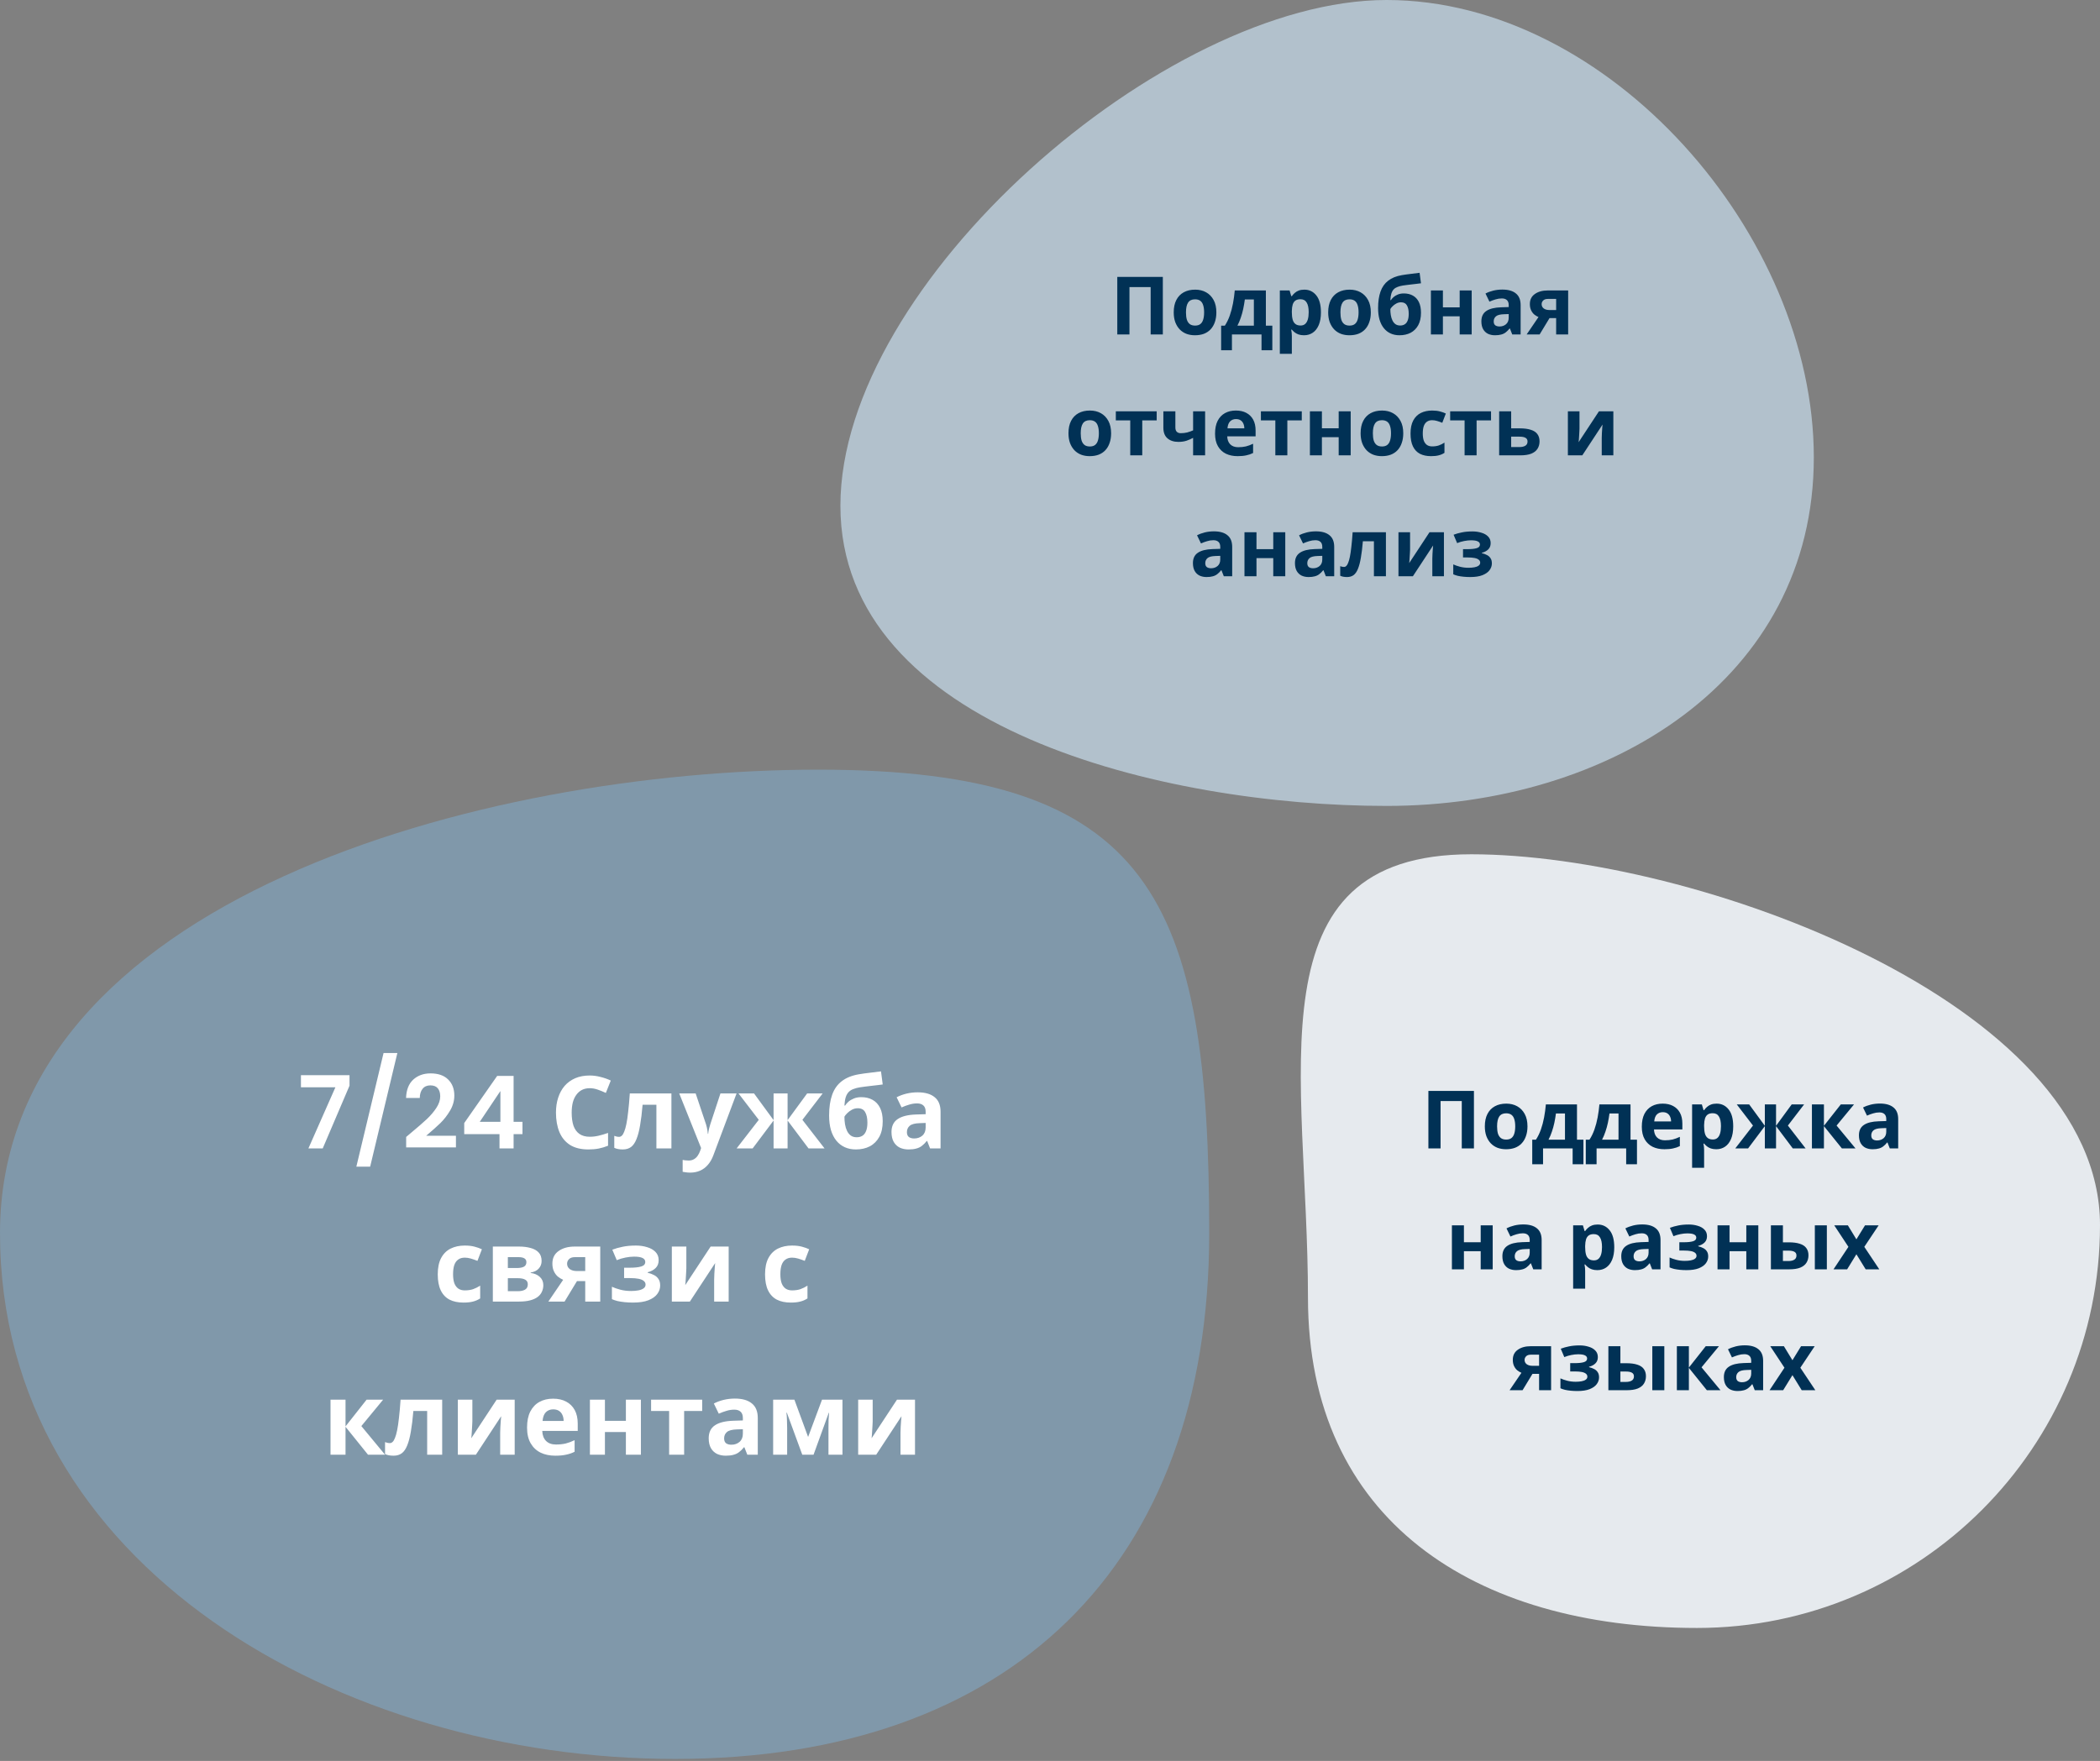
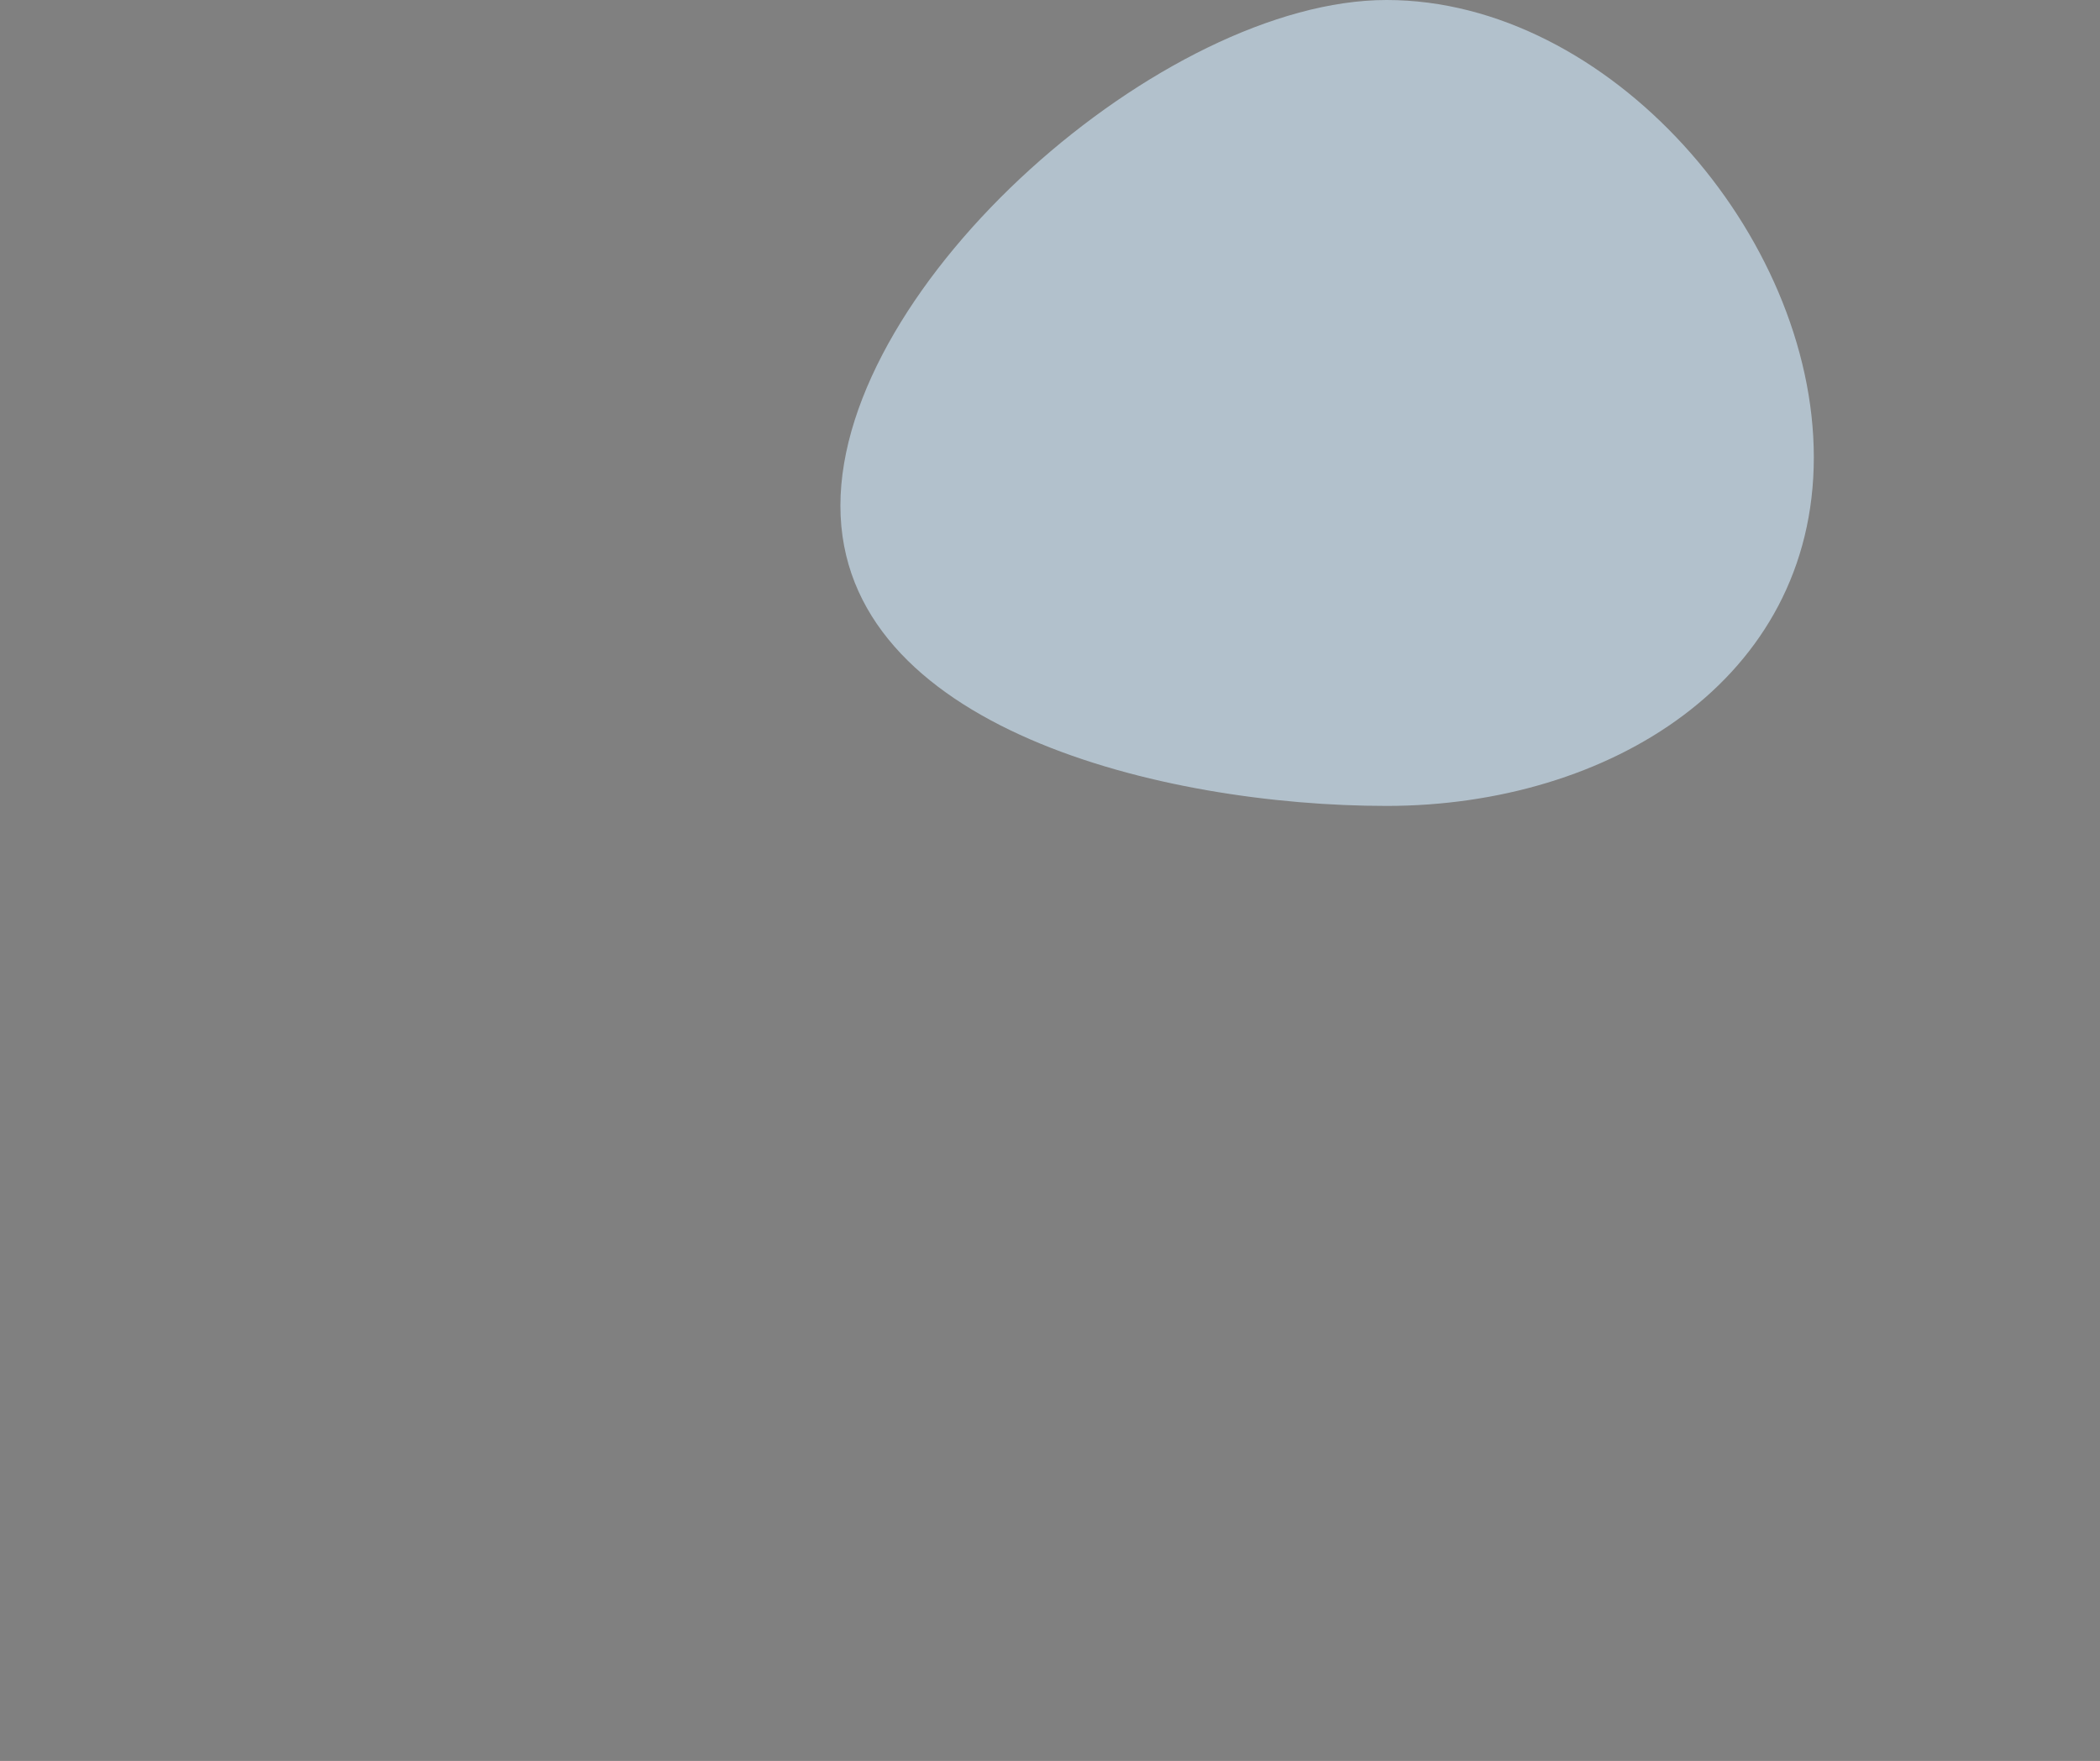
<svg xmlns="http://www.w3.org/2000/svg" width="521" height="437" viewBox="0 0 521 437" fill="none">
  <rect x="0" y="0" width="521" height="437" fill="#808080" stroke="none" />
-   <path d="M300 306C300 388.843 250.343 436.5 167.5 436.5C84.657 436.5 0 388.843 0 306C0 223.157 120.157 191 203 191C285.843 191 300 223.157 300 306Z" fill="#8098AA" />
-   <path d="M86.712 269.425L80.062 285H76.512L83.212 269.825H74.662V266.825H86.712V269.425ZM98.583 261.325L91.833 289.525H88.408L95.158 261.325H98.583ZM102.067 281.05C103.667 279.717 104.942 278.608 105.892 277.725C106.842 276.825 107.633 275.892 108.267 274.925C108.9 273.958 109.217 273.008 109.217 272.075C109.217 271.225 109.017 270.558 108.617 270.075C108.217 269.592 107.6 269.35 106.767 269.35C105.933 269.35 105.292 269.633 104.842 270.2C104.392 270.75 104.158 271.508 104.142 272.475H100.742C100.808 270.475 101.4 268.958 102.517 267.925C103.65 266.892 105.083 266.375 106.817 266.375C108.717 266.375 110.175 266.883 111.192 267.9C112.208 268.9 112.717 270.225 112.717 271.875C112.717 273.175 112.367 274.417 111.667 275.6C110.967 276.783 110.167 277.817 109.267 278.7C108.367 279.567 107.192 280.617 105.742 281.85H113.117V284.75H100.767V282.15L102.067 281.05ZM115.172 281.45V278.7L123.347 267H127.422V278.4H129.622V281.45H127.422V285H123.922V281.45H115.172ZM124.147 270.75L119.022 278.4H124.147V270.75ZM146.307 270.05C145.591 270.05 144.949 270.192 144.382 270.475C143.832 270.758 143.366 271.167 142.982 271.7C142.599 272.217 142.307 272.85 142.107 273.6C141.924 274.35 141.832 275.192 141.832 276.125C141.832 277.392 141.982 278.475 142.282 279.375C142.599 280.258 143.091 280.933 143.757 281.4C144.424 281.867 145.274 282.1 146.307 282.1C147.041 282.1 147.766 282.017 148.482 281.85C149.216 281.683 150.007 281.45 150.857 281.15V284.325C150.074 284.642 149.299 284.875 148.532 285.025C147.766 285.175 146.907 285.25 145.957 285.25C144.124 285.25 142.607 284.875 141.407 284.125C140.224 283.358 139.349 282.292 138.782 280.925C138.216 279.542 137.932 277.933 137.932 276.1C137.932 274.75 138.116 273.517 138.482 272.4C138.849 271.267 139.382 270.292 140.082 269.475C140.799 268.658 141.674 268.025 142.707 267.575C143.757 267.125 144.957 266.9 146.307 266.9C147.191 266.9 148.074 267.017 148.957 267.25C149.857 267.467 150.716 267.767 151.532 268.15L150.307 271.225C149.641 270.908 148.966 270.633 148.282 270.4C147.616 270.167 146.957 270.05 146.307 270.05ZM166.575 285H162.85V274.15H159.425C159.259 276.15 159.05 277.858 158.8 279.275C158.567 280.675 158.267 281.817 157.9 282.7C157.55 283.583 157.1 284.233 156.55 284.65C156 285.05 155.325 285.25 154.525 285.25C154.092 285.25 153.7 285.217 153.35 285.15C153 285.083 152.684 284.983 152.4 284.85V281.875C152.584 281.942 152.775 282 152.975 282.05C153.175 282.1 153.384 282.125 153.6 282.125C153.834 282.125 154.05 282.033 154.25 281.85C154.467 281.667 154.667 281.342 154.85 280.875C155.05 280.408 155.234 279.767 155.4 278.95C155.567 278.133 155.717 277.108 155.85 275.875C156 274.625 156.134 273.117 156.25 271.35H166.575V285ZM168.514 271.35H172.589L175.164 279.025C175.247 279.275 175.314 279.525 175.364 279.775C175.43 280.025 175.48 280.283 175.514 280.55C175.564 280.817 175.597 281.1 175.614 281.4H175.689C175.739 280.967 175.805 280.558 175.889 280.175C175.989 279.775 176.097 279.392 176.214 279.025L178.739 271.35H182.739L176.964 286.75C176.614 287.683 176.155 288.467 175.589 289.1C175.039 289.733 174.397 290.208 173.664 290.525C172.93 290.842 172.13 291 171.264 291C170.847 291 170.48 290.975 170.164 290.925C169.864 290.892 169.597 290.85 169.364 290.8V287.85C169.547 287.883 169.764 287.917 170.014 287.95C170.28 287.983 170.555 288 170.839 288C171.355 288 171.797 287.892 172.164 287.675C172.547 287.458 172.864 287.158 173.114 286.775C173.364 286.408 173.564 286.008 173.714 285.575L173.939 284.9L168.514 271.35ZM204.097 271.35L199.072 277.9L204.572 285H200.597L195.397 278.075V285H191.922V278.075L186.722 285H182.747L188.247 277.9L183.222 271.35H187.072L191.922 277.975V271.35H195.397V277.975L200.247 271.35H204.097ZM205.698 276.825C205.698 274.808 205.948 273.1 206.448 271.7C206.948 270.283 207.74 269.158 208.823 268.325C209.907 267.475 211.323 266.9 213.073 266.6C213.957 266.45 214.848 266.325 215.748 266.225C216.665 266.108 217.607 265.992 218.573 265.875L218.998 269.125C218.582 269.175 218.123 269.233 217.623 269.3C217.123 269.35 216.615 269.408 216.098 269.475C215.598 269.525 215.115 269.583 214.648 269.65C214.182 269.717 213.757 269.775 213.373 269.825C212.757 269.925 212.215 270.067 211.748 270.25C211.282 270.417 210.89 270.658 210.573 270.975C210.257 271.292 210.007 271.725 209.823 272.275C209.657 272.808 209.548 273.5 209.498 274.35H209.673C209.873 274.033 210.148 273.717 210.498 273.4C210.865 273.083 211.315 272.817 211.848 272.6C212.382 272.383 212.99 272.275 213.673 272.275C214.757 272.275 215.698 272.5 216.498 272.95C217.298 273.4 217.915 274.067 218.348 274.95C218.782 275.833 218.998 276.933 218.998 278.25C218.998 279.8 218.715 281.092 218.148 282.125C217.582 283.158 216.798 283.942 215.798 284.475C214.798 284.992 213.64 285.25 212.323 285.25C211.323 285.25 210.415 285.067 209.598 284.7C208.782 284.333 208.082 283.792 207.498 283.075C206.915 282.358 206.465 281.475 206.148 280.425C205.848 279.375 205.698 278.175 205.698 276.825ZM212.548 282.225C213.082 282.225 213.54 282.108 213.923 281.875C214.323 281.642 214.632 281.258 214.848 280.725C215.082 280.192 215.198 279.475 215.198 278.575C215.198 277.492 215.015 276.633 214.648 276C214.298 275.35 213.682 275.025 212.798 275.025C212.265 275.025 211.765 275.158 211.298 275.425C210.848 275.675 210.465 275.967 210.148 276.3C209.832 276.617 209.615 276.892 209.498 277.125C209.498 277.775 209.548 278.408 209.648 279.025C209.748 279.625 209.915 280.167 210.148 280.65C210.382 281.133 210.69 281.517 211.073 281.8C211.473 282.083 211.965 282.225 212.548 282.225ZM227.675 271.075C229.508 271.075 230.908 271.475 231.875 272.275C232.858 273.058 233.35 274.267 233.35 275.9V285H230.75L230.025 283.15H229.925C229.542 283.633 229.142 284.033 228.725 284.35C228.325 284.667 227.858 284.892 227.325 285.025C226.808 285.175 226.167 285.25 225.4 285.25C224.6 285.25 223.875 285.1 223.225 284.8C222.592 284.483 222.092 284.008 221.725 283.375C221.358 282.725 221.175 281.908 221.175 280.925C221.175 279.475 221.683 278.408 222.7 277.725C223.717 277.025 225.242 276.642 227.275 276.575L229.65 276.5V275.9C229.65 275.183 229.458 274.658 229.075 274.325C228.708 273.992 228.192 273.825 227.525 273.825C226.858 273.825 226.208 273.925 225.575 274.125C224.942 274.308 224.308 274.542 223.675 274.825L222.45 272.3C223.183 271.917 223.992 271.617 224.875 271.4C225.775 271.183 226.708 271.075 227.675 271.075ZM228.2 278.725C227 278.758 226.167 278.975 225.7 279.375C225.233 279.775 225 280.3 225 280.95C225 281.517 225.167 281.925 225.5 282.175C225.833 282.408 226.267 282.525 226.8 282.525C227.6 282.525 228.275 282.292 228.825 281.825C229.375 281.342 229.65 280.667 229.65 279.8V278.675L228.2 278.725ZM114.979 323.25C113.629 323.25 112.479 323.008 111.529 322.525C110.579 322.025 109.854 321.258 109.354 320.225C108.854 319.192 108.604 317.867 108.604 316.25C108.604 314.583 108.887 313.225 109.454 312.175C110.02 311.125 110.804 310.35 111.804 309.85C112.82 309.35 113.987 309.1 115.304 309.1C116.237 309.1 117.045 309.192 117.729 309.375C118.429 309.558 119.037 309.775 119.554 310.025L118.454 312.9C117.87 312.667 117.32 312.475 116.804 312.325C116.304 312.175 115.804 312.1 115.304 312.1C114.654 312.1 114.112 312.258 113.679 312.575C113.245 312.875 112.92 313.333 112.704 313.95C112.504 314.55 112.404 315.308 112.404 316.225C112.404 317.125 112.512 317.875 112.729 318.475C112.962 319.058 113.295 319.5 113.729 319.8C114.162 320.083 114.687 320.225 115.304 320.225C116.087 320.225 116.779 320.125 117.379 319.925C117.979 319.708 118.562 319.417 119.129 319.05V322.225C118.562 322.592 117.962 322.85 117.329 323C116.712 323.167 115.929 323.25 114.979 323.25ZM134.37 312.925C134.37 313.658 134.137 314.283 133.67 314.8C133.22 315.317 132.545 315.65 131.645 315.8V315.9C132.595 316.017 133.354 316.342 133.92 316.875C134.504 317.408 134.795 318.092 134.795 318.925C134.795 319.508 134.679 320.05 134.445 320.55C134.229 321.05 133.879 321.483 133.395 321.85C132.912 322.217 132.287 322.5 131.52 322.7C130.77 322.9 129.854 323 128.77 323H122.27V309.35H128.77C129.837 309.35 130.787 309.467 131.62 309.7C132.47 309.917 133.137 310.283 133.62 310.8C134.12 311.317 134.37 312.025 134.37 312.925ZM130.945 318.725C130.945 318.192 130.737 317.808 130.32 317.575C129.904 317.325 129.279 317.2 128.445 317.2H125.995V320.425H128.52C129.22 320.425 129.795 320.3 130.245 320.05C130.712 319.783 130.945 319.342 130.945 318.725ZM130.595 313.225C130.595 312.792 130.429 312.475 130.095 312.275C129.762 312.075 129.27 311.975 128.62 311.975H125.995V314.675H128.195C128.979 314.675 129.57 314.567 129.97 314.35C130.387 314.117 130.595 313.742 130.595 313.225ZM140.068 323H136.043L139.718 317.6C139.251 317.4 138.81 317.133 138.393 316.8C137.993 316.45 137.668 316.008 137.418 315.475C137.168 314.942 137.043 314.308 137.043 313.575C137.043 312.208 137.56 311.167 138.593 310.45C139.626 309.717 140.951 309.35 142.568 309.35H148.918V323H145.193V317.925H143.143L140.068 323ZM140.693 313.6C140.693 314.167 140.918 314.617 141.368 314.95C141.818 315.267 142.401 315.425 143.118 315.425H145.193V311.975H142.643C141.976 311.975 141.485 312.142 141.168 312.475C140.851 312.792 140.693 313.167 140.693 313.6ZM157.787 309.1C158.771 309.1 159.687 309.233 160.537 309.5C161.404 309.75 162.096 310.142 162.612 310.675C163.146 311.208 163.412 311.892 163.412 312.725C163.412 313.542 163.162 314.192 162.662 314.675C162.179 315.158 161.521 315.508 160.687 315.725V315.85C161.271 315.983 161.796 316.175 162.262 316.425C162.729 316.658 163.096 316.983 163.362 317.4C163.646 317.8 163.787 318.342 163.787 319.025C163.787 319.775 163.546 320.475 163.062 321.125C162.596 321.758 161.862 322.275 160.862 322.675C159.879 323.058 158.612 323.25 157.062 323.25C156.329 323.25 155.637 323.217 154.987 323.15C154.337 323.083 153.746 322.992 153.212 322.875C152.679 322.742 152.212 322.583 151.812 322.4V319.325C152.379 319.592 153.071 319.833 153.887 320.05C154.721 320.267 155.604 320.375 156.537 320.375C157.221 320.375 157.829 320.325 158.362 320.225C158.912 320.125 159.346 319.958 159.662 319.725C159.996 319.492 160.162 319.183 160.162 318.8C160.162 318.433 160.021 318.133 159.737 317.9C159.454 317.65 159.029 317.467 158.462 317.35C157.896 317.233 157.171 317.175 156.287 317.175H154.837V314.6H156.212C157.446 314.6 158.396 314.5 159.062 314.3C159.746 314.1 160.087 313.725 160.087 313.175C160.087 312.742 159.871 312.417 159.437 312.2C159.004 311.967 158.296 311.85 157.312 311.85C156.662 311.85 155.954 311.925 155.187 312.075C154.421 312.225 153.696 312.442 153.012 312.725L151.912 310.125C152.696 309.825 153.554 309.583 154.487 309.4C155.421 309.2 156.521 309.1 157.787 309.1ZM170.279 314.75C170.279 315.033 170.263 315.383 170.229 315.8C170.213 316.217 170.188 316.642 170.154 317.075C170.138 317.508 170.113 317.892 170.079 318.225C170.046 318.558 170.021 318.792 170.004 318.925L176.304 309.35H180.779V323H177.179V317.55C177.179 317.1 177.196 316.608 177.229 316.075C177.263 315.525 177.296 315.017 177.329 314.55C177.379 314.067 177.413 313.7 177.429 313.45L171.154 323H166.679V309.35H170.279V314.75ZM196.18 323.25C194.83 323.25 193.68 323.008 192.73 322.525C191.78 322.025 191.055 321.258 190.555 320.225C190.055 319.192 189.805 317.867 189.805 316.25C189.805 314.583 190.088 313.225 190.655 312.175C191.221 311.125 192.005 310.35 193.005 309.85C194.021 309.35 195.188 309.1 196.505 309.1C197.438 309.1 198.246 309.192 198.93 309.375C199.63 309.558 200.238 309.775 200.755 310.025L199.655 312.9C199.071 312.667 198.521 312.475 198.005 312.325C197.505 312.175 197.005 312.1 196.505 312.1C195.855 312.1 195.313 312.258 194.88 312.575C194.446 312.875 194.121 313.333 193.905 313.95C193.705 314.55 193.605 315.308 193.605 316.225C193.605 317.125 193.713 317.875 193.93 318.475C194.163 319.058 194.496 319.5 194.93 319.8C195.363 320.083 195.888 320.225 196.505 320.225C197.288 320.225 197.98 320.125 198.58 319.925C199.18 319.708 199.763 319.417 200.33 319.05V322.225C199.763 322.592 199.163 322.85 198.53 323C197.913 323.167 197.13 323.25 196.18 323.25ZM90.949 347.35H95.049L89.649 353.9L95.524 361H91.299L85.724 354.075V361H81.999V347.35H85.724V353.975L90.949 347.35ZM109.703 361H105.978V350.15H102.553C102.386 352.15 102.178 353.858 101.928 355.275C101.694 356.675 101.394 357.817 101.028 358.7C100.678 359.583 100.228 360.233 99.678 360.65C99.128 361.05 98.453 361.25 97.653 361.25C97.219 361.25 96.828 361.217 96.478 361.15C96.128 361.083 95.811 360.983 95.528 360.85V357.875C95.711 357.942 95.903 358 96.103 358.05C96.303 358.1 96.511 358.125 96.728 358.125C96.961 358.125 97.178 358.033 97.378 357.85C97.594 357.667 97.794 357.342 97.978 356.875C98.178 356.408 98.361 355.767 98.528 354.95C98.695 354.133 98.844 353.108 98.978 351.875C99.128 350.625 99.261 349.117 99.378 347.35H109.703V361ZM117.191 352.75C117.191 353.033 117.174 353.383 117.141 353.8C117.124 354.217 117.099 354.642 117.066 355.075C117.049 355.508 117.024 355.892 116.991 356.225C116.958 356.558 116.933 356.792 116.916 356.925L123.216 347.35H127.691V361H124.091V355.55C124.091 355.1 124.108 354.608 124.141 354.075C124.174 353.525 124.208 353.017 124.241 352.55C124.291 352.067 124.324 351.7 124.341 351.45L118.066 361H113.591V347.35H117.191V352.75ZM137.209 347.1C138.476 347.1 139.559 347.342 140.459 347.825C141.376 348.308 142.084 349.008 142.584 349.925C143.084 350.842 143.334 351.967 143.334 353.3V355.1H134.534C134.568 356.15 134.876 356.975 135.459 357.575C136.059 358.175 136.884 358.475 137.934 358.475C138.818 358.475 139.618 358.392 140.334 358.225C141.051 358.042 141.793 357.767 142.559 357.4V360.275C141.893 360.608 141.184 360.85 140.434 361C139.701 361.167 138.809 361.25 137.759 361.25C136.393 361.25 135.184 361 134.134 360.5C133.084 359.983 132.259 359.208 131.659 358.175C131.059 357.142 130.759 355.842 130.759 354.275C130.759 352.675 131.026 351.35 131.559 350.3C132.109 349.233 132.868 348.433 133.834 347.9C134.801 347.367 135.926 347.1 137.209 347.1ZM137.234 349.75C136.518 349.75 135.918 349.983 135.434 350.45C134.968 350.917 134.693 351.642 134.609 352.625H139.834C139.834 352.075 139.734 351.583 139.534 351.15C139.351 350.717 139.068 350.375 138.684 350.125C138.301 349.875 137.818 349.75 137.234 349.75ZM150.08 347.35V352.6H155.28V347.35H159.005V361H155.28V355.375H150.08V361H146.355V347.35H150.08ZM174.208 350.15H169.733V361H166.008V350.15H161.533V347.35H174.208V350.15ZM182.326 347.075C184.159 347.075 185.559 347.475 186.526 348.275C187.509 349.058 188.001 350.267 188.001 351.9V361H185.401L184.676 359.15H184.576C184.193 359.633 183.793 360.033 183.376 360.35C182.976 360.667 182.509 360.892 181.976 361.025C181.459 361.175 180.818 361.25 180.051 361.25C179.251 361.25 178.526 361.1 177.876 360.8C177.243 360.483 176.743 360.008 176.376 359.375C176.009 358.725 175.826 357.908 175.826 356.925C175.826 355.475 176.334 354.408 177.351 353.725C178.368 353.025 179.893 352.642 181.926 352.575L184.301 352.5V351.9C184.301 351.183 184.109 350.658 183.726 350.325C183.359 349.992 182.843 349.825 182.176 349.825C181.509 349.825 180.859 349.925 180.226 350.125C179.593 350.308 178.959 350.542 178.326 350.825L177.101 348.3C177.834 347.917 178.643 347.617 179.526 347.4C180.426 347.183 181.359 347.075 182.326 347.075ZM182.851 354.725C181.651 354.758 180.818 354.975 180.351 355.375C179.884 355.775 179.651 356.3 179.651 356.95C179.651 357.517 179.818 357.925 180.151 358.175C180.484 358.408 180.918 358.525 181.451 358.525C182.251 358.525 182.926 358.292 183.476 357.825C184.026 357.342 184.301 356.667 184.301 355.8V354.675L182.851 354.725ZM209.014 347.35V361H205.539V354.3C205.539 353.633 205.547 352.983 205.564 352.35C205.597 351.717 205.639 351.133 205.689 350.6H205.614L201.839 361H199.039L195.214 350.575H195.114C195.18 351.125 195.222 351.717 195.239 352.35C195.272 352.967 195.289 353.65 195.289 354.4V361H191.814V347.35H197.089L200.489 356.6L203.939 347.35H209.014ZM216.508 352.75C216.508 353.033 216.491 353.383 216.458 353.8C216.441 354.217 216.416 354.642 216.383 355.075C216.366 355.508 216.341 355.892 216.308 356.225C216.274 356.558 216.249 356.792 216.233 356.925L222.533 347.35H227.008V361H223.408V355.55C223.408 355.1 223.424 354.608 223.458 354.075C223.491 353.525 223.524 353.017 223.558 352.55C223.608 352.067 223.641 351.7 223.658 351.45L217.383 361H212.908V347.35H216.508V352.75Z" fill="white" />
  <path d="M450 113.5C450 168.728 399.229 200 344 200C288.772 200 208.5 180.728 208.5 125.5C208.5 70.272 288.772 0 344 0C399.229 0 450 58.272 450 113.5Z" fill="#B2C1CC" />
-   <path d="M277.193 83V68.72H288.493V83H285.473V71.24H280.213V83H277.193ZM301.775 77.52C301.775 78.427 301.648 79.233 301.395 79.94C301.155 80.647 300.802 81.247 300.335 81.74C299.882 82.22 299.328 82.587 298.675 82.84C298.022 83.08 297.282 83.2 296.455 83.2C295.695 83.2 294.988 83.08 294.335 82.84C293.695 82.587 293.142 82.22 292.675 81.74C292.208 81.247 291.842 80.647 291.575 79.94C291.322 79.233 291.195 78.427 291.195 77.52C291.195 76.307 291.408 75.287 291.835 74.46C292.262 73.62 292.875 72.98 293.675 72.54C294.475 72.1 295.422 71.88 296.515 71.88C297.542 71.88 298.448 72.1 299.235 72.54C300.022 72.98 300.642 73.62 301.095 74.46C301.548 75.287 301.775 76.307 301.775 77.52ZM294.235 77.52C294.235 78.24 294.308 78.847 294.455 79.34C294.615 79.82 294.862 80.187 295.195 80.44C295.528 80.68 295.962 80.8 296.495 80.8C297.028 80.8 297.455 80.68 297.775 80.44C298.108 80.187 298.348 79.82 298.495 79.34C298.655 78.847 298.735 78.24 298.735 77.52C298.735 76.8 298.655 76.2 298.495 75.72C298.348 75.24 298.108 74.88 297.775 74.64C297.442 74.4 297.008 74.28 296.475 74.28C295.688 74.28 295.115 74.553 294.755 75.1C294.408 75.633 294.235 76.44 294.235 77.52ZM314.058 72.08V80.82H315.658V86.92H312.978V83H305.638V86.92H302.958V80.82H303.878C304.358 80.087 304.764 79.253 305.098 78.32C305.431 77.373 305.698 76.367 305.898 75.3C306.098 74.233 306.244 73.16 306.338 72.08H314.058ZM308.838 74.32C308.731 75.12 308.598 75.9 308.438 76.66C308.278 77.407 308.078 78.127 307.838 78.82C307.611 79.513 307.331 80.18 306.998 80.82H311.078V74.32H308.838ZM323.599 71.88C324.826 71.88 325.819 72.36 326.579 73.32C327.339 74.267 327.719 75.667 327.719 77.52C327.719 78.76 327.539 79.807 327.179 80.66C326.819 81.5 326.326 82.133 325.699 82.56C325.072 82.987 324.346 83.2 323.519 83.2C322.999 83.2 322.546 83.133 322.159 83C321.786 82.867 321.466 82.693 321.199 82.48C320.932 82.267 320.699 82.04 320.499 81.8H320.339C320.392 82.053 320.432 82.32 320.459 82.6C320.486 82.867 320.499 83.133 320.499 83.4V87.8H317.519V72.08H319.939L320.359 73.5H320.499C320.699 73.207 320.939 72.94 321.219 72.7C321.499 72.447 321.832 72.247 322.219 72.1C322.619 71.953 323.079 71.88 323.599 71.88ZM322.639 74.26C322.119 74.26 321.706 74.367 321.399 74.58C321.092 74.793 320.866 75.12 320.719 75.56C320.586 75.987 320.512 76.527 320.499 77.18V77.5C320.499 78.207 320.566 78.807 320.699 79.3C320.832 79.78 321.059 80.147 321.379 80.4C321.699 80.653 322.132 80.78 322.679 80.78C323.132 80.78 323.506 80.653 323.799 80.4C324.092 80.147 324.312 79.773 324.459 79.28C324.606 78.787 324.679 78.187 324.679 77.48C324.679 76.413 324.512 75.613 324.179 75.08C323.859 74.533 323.346 74.26 322.639 74.26ZM340.095 77.52C340.095 78.427 339.969 79.233 339.715 79.94C339.475 80.647 339.122 81.247 338.655 81.74C338.202 82.22 337.649 82.587 336.995 82.84C336.342 83.08 335.602 83.2 334.775 83.2C334.015 83.2 333.309 83.08 332.655 82.84C332.015 82.587 331.462 82.22 330.995 81.74C330.529 81.247 330.162 80.647 329.895 79.94C329.642 79.233 329.515 78.427 329.515 77.52C329.515 76.307 329.729 75.287 330.155 74.46C330.582 73.62 331.195 72.98 331.995 72.54C332.795 72.1 333.742 71.88 334.835 71.88C335.862 71.88 336.769 72.1 337.555 72.54C338.342 72.98 338.962 73.62 339.415 74.46C339.869 75.287 340.095 76.307 340.095 77.52ZM332.555 77.52C332.555 78.24 332.629 78.847 332.775 79.34C332.935 79.82 333.182 80.187 333.515 80.44C333.849 80.68 334.282 80.8 334.815 80.8C335.349 80.8 335.775 80.68 336.095 80.44C336.429 80.187 336.669 79.82 336.815 79.34C336.975 78.847 337.055 78.24 337.055 77.52C337.055 76.8 336.975 76.2 336.815 75.72C336.669 75.24 336.429 74.88 336.095 74.64C335.762 74.4 335.329 74.28 334.795 74.28C334.009 74.28 333.435 74.553 333.075 75.1C332.729 75.633 332.555 76.44 332.555 77.52ZM341.898 76.46C341.898 74.847 342.098 73.48 342.498 72.36C342.898 71.227 343.531 70.327 344.398 69.66C345.265 68.98 346.398 68.52 347.798 68.28C348.505 68.16 349.218 68.06 349.938 67.98C350.671 67.887 351.425 67.793 352.198 67.7L352.538 70.3C352.205 70.34 351.838 70.387 351.438 70.44C351.038 70.48 350.631 70.527 350.218 70.58C349.818 70.62 349.431 70.667 349.058 70.72C348.685 70.773 348.345 70.82 348.038 70.86C347.545 70.94 347.111 71.053 346.738 71.2C346.365 71.333 346.051 71.527 345.798 71.78C345.545 72.033 345.345 72.38 345.198 72.82C345.065 73.247 344.978 73.8 344.938 74.48H345.078C345.238 74.227 345.458 73.973 345.738 73.72C346.031 73.467 346.391 73.253 346.818 73.08C347.245 72.907 347.731 72.82 348.278 72.82C349.145 72.82 349.898 73 350.538 73.36C351.178 73.72 351.671 74.253 352.018 74.96C352.365 75.667 352.538 76.547 352.538 77.6C352.538 78.84 352.311 79.873 351.858 80.7C351.405 81.527 350.778 82.153 349.978 82.58C349.178 82.993 348.251 83.2 347.198 83.2C346.398 83.2 345.671 83.053 345.018 82.76C344.365 82.467 343.805 82.033 343.338 81.46C342.871 80.887 342.511 80.18 342.258 79.34C342.018 78.5 341.898 77.54 341.898 76.46ZM347.378 80.78C347.805 80.78 348.171 80.687 348.478 80.5C348.798 80.313 349.045 80.007 349.218 79.58C349.405 79.153 349.498 78.58 349.498 77.86C349.498 76.993 349.351 76.307 349.058 75.8C348.778 75.28 348.285 75.02 347.578 75.02C347.151 75.02 346.751 75.127 346.378 75.34C346.018 75.54 345.711 75.773 345.458 76.04C345.205 76.293 345.031 76.513 344.938 76.7C344.938 77.22 344.978 77.727 345.058 78.22C345.138 78.7 345.271 79.133 345.458 79.52C345.645 79.907 345.891 80.213 346.198 80.44C346.518 80.667 346.911 80.78 347.378 80.78ZM357.979 72.08V76.28H362.139V72.08H365.119V83H362.139V78.5H357.979V83H354.999V72.08H357.979ZM372.722 71.86C374.188 71.86 375.308 72.18 376.082 72.82C376.868 73.447 377.262 74.413 377.262 75.72V83H375.182L374.602 81.52H374.522C374.215 81.907 373.895 82.227 373.562 82.48C373.242 82.733 372.868 82.913 372.442 83.02C372.028 83.14 371.515 83.2 370.902 83.2C370.262 83.2 369.682 83.08 369.162 82.84C368.655 82.587 368.255 82.207 367.962 81.7C367.668 81.18 367.522 80.527 367.522 79.74C367.522 78.58 367.928 77.727 368.742 77.18C369.555 76.62 370.775 76.313 372.402 76.26L374.302 76.2V75.72C374.302 75.147 374.148 74.727 373.842 74.46C373.548 74.193 373.135 74.06 372.602 74.06C372.068 74.06 371.548 74.14 371.042 74.3C370.535 74.447 370.028 74.633 369.522 74.86L368.542 72.84C369.128 72.533 369.775 72.293 370.482 72.12C371.202 71.947 371.948 71.86 372.722 71.86ZM373.142 77.98C372.182 78.007 371.515 78.18 371.142 78.5C370.768 78.82 370.582 79.24 370.582 79.76C370.582 80.213 370.715 80.54 370.982 80.74C371.248 80.927 371.595 81.02 372.022 81.02C372.662 81.02 373.202 80.833 373.642 80.46C374.082 80.073 374.302 79.533 374.302 78.84V77.94L373.142 77.98ZM381.972 83H378.752L381.692 78.68C381.319 78.52 380.965 78.307 380.632 78.04C380.312 77.76 380.052 77.407 379.852 76.98C379.652 76.553 379.552 76.047 379.552 75.46C379.552 74.367 379.965 73.533 380.792 72.96C381.619 72.373 382.679 72.08 383.972 72.08H389.052V83H386.072V78.94H384.432L381.972 83ZM382.472 75.48C382.472 75.933 382.652 76.293 383.012 76.56C383.372 76.813 383.839 76.94 384.412 76.94H386.072V74.18H384.032C383.499 74.18 383.105 74.313 382.852 74.58C382.599 74.833 382.472 75.133 382.472 75.48ZM275.662 107.52C275.662 108.427 275.535 109.233 275.282 109.94C275.042 110.647 274.688 111.247 274.222 111.74C273.768 112.22 273.215 112.587 272.562 112.84C271.908 113.08 271.168 113.2 270.342 113.2C269.582 113.2 268.875 113.08 268.222 112.84C267.582 112.587 267.028 112.22 266.562 111.74C266.095 111.247 265.728 110.647 265.462 109.94C265.208 109.233 265.082 108.427 265.082 107.52C265.082 106.307 265.295 105.287 265.722 104.46C266.148 103.62 266.762 102.98 267.562 102.54C268.362 102.1 269.308 101.88 270.402 101.88C271.428 101.88 272.335 102.1 273.122 102.54C273.908 102.98 274.528 103.62 274.982 104.46C275.435 105.287 275.662 106.307 275.662 107.52ZM268.122 107.52C268.122 108.24 268.195 108.847 268.342 109.34C268.502 109.82 268.748 110.187 269.082 110.44C269.415 110.68 269.848 110.8 270.382 110.8C270.915 110.8 271.342 110.68 271.662 110.44C271.995 110.187 272.235 109.82 272.382 109.34C272.542 108.847 272.622 108.24 272.622 107.52C272.622 106.8 272.542 106.2 272.382 105.72C272.235 105.24 271.995 104.88 271.662 104.64C271.328 104.4 270.895 104.28 270.362 104.28C269.575 104.28 269.002 104.553 268.642 105.1C268.295 105.633 268.122 106.44 268.122 107.52ZM286.969 104.32H283.389V113H280.409V104.32H276.829V102.08H286.969V104.32ZM291.604 106.08C291.604 106.547 291.717 106.9 291.944 107.14C292.184 107.38 292.51 107.5 292.924 107.5C293.497 107.5 294.03 107.44 294.524 107.32C295.017 107.187 295.51 107.013 296.004 106.8V102.08H298.984V113H296.004V108.66C295.537 108.913 295.004 109.147 294.404 109.36C293.804 109.56 293.124 109.66 292.364 109.66C291.23 109.66 290.324 109.367 289.644 108.78C288.964 108.193 288.624 107.313 288.624 106.14V102.08H291.604V106.08ZM306.609 101.88C307.622 101.88 308.489 102.073 309.209 102.46C309.942 102.847 310.509 103.407 310.909 104.14C311.309 104.873 311.509 105.773 311.509 106.84V108.28H304.469C304.495 109.12 304.742 109.78 305.209 110.26C305.689 110.74 306.349 110.98 307.189 110.98C307.895 110.98 308.535 110.913 309.109 110.78C309.682 110.633 310.275 110.413 310.889 110.12V112.42C310.355 112.687 309.789 112.88 309.189 113C308.602 113.133 307.889 113.2 307.049 113.2C305.955 113.2 304.989 113 304.149 112.6C303.309 112.187 302.649 111.567 302.169 110.74C301.689 109.913 301.449 108.873 301.449 107.62C301.449 106.34 301.662 105.28 302.089 104.44C302.529 103.587 303.135 102.947 303.909 102.52C304.682 102.093 305.582 101.88 306.609 101.88ZM306.629 104C306.055 104 305.575 104.187 305.189 104.56C304.815 104.933 304.595 105.513 304.529 106.3H308.709C308.709 105.86 308.629 105.467 308.469 105.12C308.322 104.773 308.095 104.5 307.789 104.3C307.482 104.1 307.095 104 306.629 104ZM322.965 104.32H319.385V113H316.405V104.32H312.825V102.08H322.965V104.32ZM327.96 102.08V106.28H332.12V102.08H335.1V113H332.12V108.5H327.96V113H324.98V102.08H327.96ZM348.142 107.52C348.142 108.427 348.015 109.233 347.762 109.94C347.522 110.647 347.169 111.247 346.702 111.74C346.249 112.22 345.695 112.587 345.042 112.84C344.389 113.08 343.649 113.2 342.822 113.2C342.062 113.2 341.355 113.08 340.702 112.84C340.062 112.587 339.509 112.22 339.042 111.74C338.575 111.247 338.209 110.647 337.942 109.94C337.689 109.233 337.562 108.427 337.562 107.52C337.562 106.307 337.775 105.287 338.202 104.46C338.629 103.62 339.242 102.98 340.042 102.54C340.842 102.1 341.789 101.88 342.882 101.88C343.909 101.88 344.815 102.1 345.602 102.54C346.389 102.98 347.009 103.62 347.462 104.46C347.915 105.287 348.142 106.307 348.142 107.52ZM340.602 107.52C340.602 108.24 340.675 108.847 340.822 109.34C340.982 109.82 341.229 110.187 341.562 110.44C341.895 110.68 342.329 110.8 342.862 110.8C343.395 110.8 343.822 110.68 344.142 110.44C344.475 110.187 344.715 109.82 344.862 109.34C345.022 108.847 345.102 108.24 345.102 107.52C345.102 106.8 345.022 106.2 344.862 105.72C344.715 105.24 344.475 104.88 344.142 104.64C343.809 104.4 343.375 104.28 342.842 104.28C342.055 104.28 341.482 104.553 341.122 105.1C340.775 105.633 340.602 106.44 340.602 107.52ZM355.045 113.2C353.965 113.2 353.045 113.007 352.285 112.62C351.525 112.22 350.945 111.607 350.545 110.78C350.145 109.953 349.945 108.893 349.945 107.6C349.945 106.267 350.172 105.18 350.625 104.34C351.078 103.5 351.705 102.88 352.505 102.48C353.318 102.08 354.252 101.88 355.305 101.88C356.052 101.88 356.698 101.953 357.245 102.1C357.805 102.247 358.292 102.42 358.705 102.62L357.825 104.92C357.358 104.733 356.918 104.58 356.505 104.46C356.105 104.34 355.705 104.28 355.305 104.28C354.785 104.28 354.352 104.407 354.005 104.66C353.658 104.9 353.398 105.267 353.225 105.76C353.065 106.24 352.985 106.847 352.985 107.58C352.985 108.3 353.072 108.9 353.245 109.38C353.432 109.847 353.698 110.2 354.045 110.44C354.392 110.667 354.812 110.78 355.305 110.78C355.932 110.78 356.485 110.7 356.965 110.54C357.445 110.367 357.912 110.133 358.365 109.84V112.38C357.912 112.673 357.432 112.88 356.925 113C356.432 113.133 355.805 113.2 355.045 113.2ZM369.918 104.32H366.338V113H363.358V104.32H359.778V102.08H369.918V104.32ZM377.013 106.3C378.133 106.3 379.06 106.42 379.793 106.66C380.526 106.887 381.066 107.24 381.413 107.72C381.773 108.2 381.953 108.8 381.953 109.52C381.953 110.227 381.786 110.84 381.453 111.36C381.133 111.88 380.62 112.287 379.913 112.58C379.206 112.86 378.28 113 377.133 113H371.933V102.08H374.913V106.3H377.013ZM378.973 109.56C378.973 109.133 378.8 108.827 378.453 108.64C378.12 108.453 377.62 108.36 376.953 108.36H374.913V110.94H376.993C377.58 110.94 378.053 110.833 378.413 110.62C378.786 110.407 378.973 110.053 378.973 109.56ZM391.864 106.4C391.864 106.627 391.85 106.907 391.824 107.24C391.81 107.573 391.79 107.913 391.764 108.26C391.75 108.607 391.73 108.913 391.704 109.18C391.677 109.447 391.657 109.633 391.644 109.74L396.684 102.08H400.264V113H397.384V108.64C397.384 108.28 397.397 107.887 397.424 107.46C397.45 107.02 397.477 106.613 397.504 106.24C397.544 105.853 397.57 105.56 397.584 105.36L392.564 113H388.984V102.08H391.864V106.4ZM301.159 131.86C302.626 131.86 303.746 132.18 304.519 132.82C305.306 133.447 305.699 134.413 305.699 135.72V143H303.619L303.039 141.52H302.959C302.652 141.907 302.332 142.227 301.999 142.48C301.679 142.733 301.306 142.913 300.879 143.02C300.466 143.14 299.952 143.2 299.339 143.2C298.699 143.2 298.119 143.08 297.599 142.84C297.092 142.587 296.692 142.207 296.399 141.7C296.106 141.18 295.959 140.527 295.959 139.74C295.959 138.58 296.366 137.727 297.179 137.18C297.992 136.62 299.212 136.313 300.839 136.26L302.739 136.2V135.72C302.739 135.147 302.586 134.727 302.279 134.46C301.986 134.193 301.572 134.06 301.039 134.06C300.506 134.06 299.986 134.14 299.479 134.3C298.972 134.447 298.466 134.633 297.959 134.86L296.979 132.84C297.566 132.533 298.212 132.293 298.919 132.12C299.639 131.947 300.386 131.86 301.159 131.86ZM301.579 137.98C300.619 138.007 299.952 138.18 299.579 138.5C299.206 138.82 299.019 139.24 299.019 139.76C299.019 140.213 299.152 140.54 299.419 140.74C299.686 140.927 300.032 141.02 300.459 141.02C301.099 141.02 301.639 140.833 302.079 140.46C302.519 140.073 302.739 139.533 302.739 138.84V137.94L301.579 137.98ZM311.729 132.08V136.28H315.889V132.08H318.869V143H315.889V138.5H311.729V143H308.749V132.08H311.729ZM326.472 131.86C327.938 131.86 329.058 132.18 329.832 132.82C330.618 133.447 331.012 134.413 331.012 135.72V143H328.932L328.352 141.52H328.272C327.965 141.907 327.645 142.227 327.312 142.48C326.992 142.733 326.618 142.913 326.192 143.02C325.778 143.14 325.265 143.2 324.652 143.2C324.012 143.2 323.432 143.08 322.912 142.84C322.405 142.587 322.005 142.207 321.712 141.7C321.418 141.18 321.272 140.527 321.272 139.74C321.272 138.58 321.678 137.727 322.492 137.18C323.305 136.62 324.525 136.313 326.152 136.26L328.052 136.2V135.72C328.052 135.147 327.898 134.727 327.592 134.46C327.298 134.193 326.885 134.06 326.352 134.06C325.818 134.06 325.298 134.14 324.792 134.3C324.285 134.447 323.778 134.633 323.272 134.86L322.292 132.84C322.878 132.533 323.525 132.293 324.232 132.12C324.952 131.947 325.698 131.86 326.472 131.86ZM326.892 137.98C325.932 138.007 325.265 138.18 324.892 138.5C324.518 138.82 324.332 139.24 324.332 139.76C324.332 140.213 324.465 140.54 324.732 140.74C324.998 140.927 325.345 141.02 325.772 141.02C326.412 141.02 326.952 140.833 327.392 140.46C327.832 140.073 328.052 139.533 328.052 138.84V137.94L326.892 137.98ZM343.842 143H340.862V134.32H338.122C337.989 135.92 337.822 137.287 337.622 138.42C337.435 139.54 337.195 140.453 336.902 141.16C336.622 141.867 336.262 142.387 335.822 142.72C335.382 143.04 334.842 143.2 334.202 143.2C333.855 143.2 333.542 143.173 333.262 143.12C332.982 143.067 332.729 142.987 332.502 142.88V140.5C332.649 140.553 332.802 140.6 332.962 140.64C333.122 140.68 333.289 140.7 333.462 140.7C333.649 140.7 333.822 140.627 333.982 140.48C334.155 140.333 334.315 140.073 334.462 139.7C334.622 139.327 334.769 138.813 334.902 138.16C335.035 137.507 335.155 136.687 335.262 135.7C335.382 134.7 335.489 133.493 335.582 132.08H343.842V143ZM349.833 136.4C349.833 136.627 349.819 136.907 349.793 137.24C349.779 137.573 349.759 137.913 349.733 138.26C349.719 138.607 349.699 138.913 349.673 139.18C349.646 139.447 349.626 139.633 349.613 139.74L354.653 132.08H358.233V143H355.353V138.64C355.353 138.28 355.366 137.887 355.393 137.46C355.419 137.02 355.446 136.613 355.473 136.24C355.513 135.853 355.539 135.56 355.553 135.36L350.533 143H346.953V132.08H349.833V136.4ZM365.327 131.88C366.114 131.88 366.847 131.987 367.527 132.2C368.22 132.4 368.774 132.713 369.187 133.14C369.614 133.567 369.827 134.113 369.827 134.78C369.827 135.433 369.627 135.953 369.227 136.34C368.84 136.727 368.314 137.007 367.647 137.18V137.28C368.114 137.387 368.534 137.54 368.907 137.74C369.28 137.927 369.574 138.187 369.787 138.52C370.014 138.84 370.127 139.273 370.127 139.82C370.127 140.42 369.934 140.98 369.547 141.5C369.174 142.007 368.587 142.42 367.787 142.74C367 143.047 365.987 143.2 364.747 143.2C364.16 143.2 363.607 143.173 363.087 143.12C362.567 143.067 362.094 142.993 361.667 142.9C361.24 142.793 360.867 142.667 360.547 142.52V140.06C361 140.273 361.554 140.467 362.207 140.64C362.874 140.813 363.58 140.9 364.327 140.9C364.874 140.9 365.36 140.86 365.787 140.78C366.227 140.7 366.574 140.567 366.827 140.38C367.094 140.193 367.227 139.947 367.227 139.64C367.227 139.347 367.114 139.107 366.887 138.92C366.66 138.72 366.32 138.573 365.867 138.48C365.414 138.387 364.834 138.34 364.127 138.34H362.967V136.28H364.067C365.054 136.28 365.814 136.2 366.347 136.04C366.894 135.88 367.167 135.58 367.167 135.14C367.167 134.793 366.994 134.533 366.647 134.36C366.3 134.173 365.734 134.08 364.947 134.08C364.427 134.08 363.86 134.14 363.247 134.26C362.634 134.38 362.054 134.553 361.507 134.78L360.627 132.7C361.254 132.46 361.94 132.267 362.687 132.12C363.434 131.96 364.314 131.88 365.327 131.88Z" fill="#013155" />
-   <path d="M521 304C521 359.228 476.228 404 421 404C365.772 404 324.5 377.228 324.5 322C324.5 266.772 309.772 212 365 212C420.229 212 521 248.772 521 304Z" fill="#E6EAEE" />
-   <path d="M354.378 285V270.72H365.678V285H362.658V273.24H357.398V285H354.378ZM378.96 279.52C378.96 280.427 378.834 281.233 378.58 281.94C378.34 282.647 377.987 283.247 377.52 283.74C377.067 284.22 376.514 284.587 375.86 284.84C375.207 285.08 374.467 285.2 373.64 285.2C372.88 285.2 372.174 285.08 371.52 284.84C370.88 284.587 370.327 284.22 369.86 283.74C369.394 283.247 369.027 282.647 368.76 281.94C368.507 281.233 368.38 280.427 368.38 279.52C368.38 278.307 368.594 277.287 369.02 276.46C369.447 275.62 370.06 274.98 370.86 274.54C371.66 274.1 372.607 273.88 373.7 273.88C374.727 273.88 375.634 274.1 376.42 274.54C377.207 274.98 377.827 275.62 378.28 276.46C378.734 277.287 378.96 278.307 378.96 279.52ZM371.42 279.52C371.42 280.24 371.494 280.847 371.64 281.34C371.8 281.82 372.047 282.187 372.38 282.44C372.714 282.68 373.147 282.8 373.68 282.8C374.214 282.8 374.64 282.68 374.96 282.44C375.294 282.187 375.534 281.82 375.68 281.34C375.84 280.847 375.92 280.24 375.92 279.52C375.92 278.8 375.84 278.2 375.68 277.72C375.534 277.24 375.294 276.88 374.96 276.64C374.627 276.4 374.194 276.28 373.66 276.28C372.874 276.28 372.3 276.553 371.94 277.1C371.594 277.633 371.42 278.44 371.42 279.52ZM391.243 274.08V282.82H392.843V288.92H390.163V285H382.823V288.92H380.143V282.82H381.063C381.543 282.087 381.95 281.253 382.283 280.32C382.617 279.373 382.883 278.367 383.083 277.3C383.283 276.233 383.43 275.16 383.523 274.08H391.243ZM386.023 276.32C385.917 277.12 385.783 277.9 385.623 278.66C385.463 279.407 385.263 280.127 385.023 280.82C384.797 281.513 384.517 282.18 384.183 282.82H388.263V276.32H386.023ZM404.525 274.08V282.82H406.125V288.92H403.445V285H396.105V288.92H393.425V282.82H394.345C394.825 282.087 395.231 281.253 395.565 280.32C395.898 279.373 396.165 278.367 396.365 277.3C396.565 276.233 396.711 275.16 396.805 274.08H404.525ZM399.305 276.32C399.198 277.12 399.065 277.9 398.905 278.66C398.745 279.407 398.545 280.127 398.305 280.82C398.078 281.513 397.798 282.18 397.465 282.82H401.545V276.32H399.305ZM412.486 273.88C413.499 273.88 414.366 274.073 415.086 274.46C415.819 274.847 416.386 275.407 416.786 276.14C417.186 276.873 417.386 277.773 417.386 278.84V280.28H410.346C410.372 281.12 410.619 281.78 411.086 282.26C411.566 282.74 412.226 282.98 413.066 282.98C413.772 282.98 414.412 282.913 414.986 282.78C415.559 282.633 416.152 282.413 416.766 282.12V284.42C416.232 284.687 415.666 284.88 415.066 285C414.479 285.133 413.766 285.2 412.926 285.2C411.832 285.2 410.866 285 410.026 284.6C409.186 284.187 408.526 283.567 408.046 282.74C407.566 281.913 407.326 280.873 407.326 279.62C407.326 278.34 407.539 277.28 407.966 276.44C408.406 275.587 409.012 274.947 409.786 274.52C410.559 274.093 411.459 273.88 412.486 273.88ZM412.506 276C411.932 276 411.452 276.187 411.066 276.56C410.692 276.933 410.472 277.513 410.406 278.3H414.586C414.586 277.86 414.506 277.467 414.346 277.12C414.199 276.773 413.972 276.5 413.666 276.3C413.359 276.1 412.972 276 412.506 276ZM425.882 273.88C427.109 273.88 428.102 274.36 428.862 275.32C429.622 276.267 430.002 277.667 430.002 279.52C430.002 280.76 429.822 281.807 429.462 282.66C429.102 283.5 428.609 284.133 427.982 284.56C427.356 284.987 426.629 285.2 425.802 285.2C425.282 285.2 424.829 285.133 424.442 285C424.069 284.867 423.749 284.693 423.482 284.48C423.216 284.267 422.982 284.04 422.782 283.8H422.622C422.676 284.053 422.716 284.32 422.742 284.6C422.769 284.867 422.782 285.133 422.782 285.4V289.8H419.802V274.08H422.222L422.642 275.5H422.782C422.982 275.207 423.222 274.94 423.502 274.7C423.782 274.447 424.116 274.247 424.502 274.1C424.902 273.953 425.362 273.88 425.882 273.88ZM424.922 276.26C424.402 276.26 423.989 276.367 423.682 276.58C423.376 276.793 423.149 277.12 423.002 277.56C422.869 277.987 422.796 278.527 422.782 279.18V279.5C422.782 280.207 422.849 280.807 422.982 281.3C423.116 281.78 423.342 282.147 423.662 282.4C423.982 282.653 424.416 282.78 424.962 282.78C425.416 282.78 425.789 282.653 426.082 282.4C426.376 282.147 426.596 281.773 426.742 281.28C426.889 280.787 426.962 280.187 426.962 279.48C426.962 278.413 426.796 277.613 426.462 277.08C426.142 276.533 425.629 276.26 424.922 276.26ZM447.588 274.08L443.568 279.32L447.968 285H444.788L440.628 279.46V285H437.848V279.46L433.688 285H430.508L434.908 279.32L430.888 274.08H433.968L437.848 279.38V274.08H440.628V279.38L444.508 274.08H447.588ZM456.689 274.08H459.969L455.649 279.32L460.349 285H456.969L452.509 279.46V285H449.529V274.08H452.509V279.38L456.689 274.08ZM466.392 273.86C467.858 273.86 468.978 274.18 469.752 274.82C470.538 275.447 470.932 276.413 470.932 277.72V285H468.852L468.272 283.52H468.192C467.885 283.907 467.565 284.227 467.232 284.48C466.912 284.733 466.538 284.913 466.112 285.02C465.698 285.14 465.185 285.2 464.572 285.2C463.932 285.2 463.352 285.08 462.832 284.84C462.325 284.587 461.925 284.207 461.632 283.7C461.338 283.18 461.192 282.527 461.192 281.74C461.192 280.58 461.598 279.727 462.412 279.18C463.225 278.62 464.445 278.313 466.072 278.26L467.972 278.2V277.72C467.972 277.147 467.818 276.727 467.512 276.46C467.218 276.193 466.805 276.06 466.272 276.06C465.738 276.06 465.218 276.14 464.712 276.3C464.205 276.447 463.698 276.633 463.192 276.86L462.212 274.84C462.798 274.533 463.445 274.293 464.152 274.12C464.872 273.947 465.618 273.86 466.392 273.86ZM466.812 279.98C465.852 280.007 465.185 280.18 464.812 280.5C464.438 280.82 464.252 281.24 464.252 281.76C464.252 282.213 464.385 282.54 464.652 282.74C464.918 282.927 465.265 283.02 465.692 283.02C466.332 283.02 466.872 282.833 467.312 282.46C467.752 282.073 467.972 281.533 467.972 280.84V279.94L466.812 279.98ZM363.192 304.08V308.28H367.352V304.08H370.332V315H367.352V310.5H363.192V315H360.212V304.08H363.192ZM377.935 303.86C379.401 303.86 380.521 304.18 381.295 304.82C382.081 305.447 382.475 306.413 382.475 307.72V315H380.395L379.815 313.52H379.735C379.428 313.907 379.108 314.227 378.775 314.48C378.455 314.733 378.081 314.913 377.655 315.02C377.241 315.14 376.728 315.2 376.115 315.2C375.475 315.2 374.895 315.08 374.375 314.84C373.868 314.587 373.468 314.207 373.175 313.7C372.881 313.18 372.735 312.527 372.735 311.74C372.735 310.58 373.141 309.727 373.955 309.18C374.768 308.62 375.988 308.313 377.615 308.26L379.515 308.2V307.72C379.515 307.147 379.361 306.727 379.055 306.46C378.761 306.193 378.348 306.06 377.815 306.06C377.281 306.06 376.761 306.14 376.255 306.3C375.748 306.447 375.241 306.633 374.735 306.86L373.755 304.84C374.341 304.533 374.988 304.293 375.695 304.12C376.415 303.947 377.161 303.86 377.935 303.86ZM378.355 309.98C377.395 310.007 376.728 310.18 376.355 310.5C375.981 310.82 375.795 311.24 375.795 311.76C375.795 312.213 375.928 312.54 376.195 312.74C376.461 312.927 376.808 313.02 377.235 313.02C377.875 313.02 378.415 312.833 378.855 312.46C379.295 312.073 379.515 311.533 379.515 310.84V309.94L378.355 309.98ZM396.37 303.88C397.597 303.88 398.59 304.36 399.35 305.32C400.11 306.267 400.49 307.667 400.49 309.52C400.49 310.76 400.31 311.807 399.95 312.66C399.59 313.5 399.097 314.133 398.47 314.56C397.844 314.987 397.117 315.2 396.29 315.2C395.77 315.2 395.317 315.133 394.93 315C394.557 314.867 394.237 314.693 393.97 314.48C393.704 314.267 393.47 314.04 393.27 313.8H393.11C393.164 314.053 393.204 314.32 393.23 314.6C393.257 314.867 393.27 315.133 393.27 315.4V319.8H390.29V304.08H392.71L393.13 305.5H393.27C393.47 305.207 393.71 304.94 393.99 304.7C394.27 304.447 394.604 304.247 394.99 304.1C395.39 303.953 395.85 303.88 396.37 303.88ZM395.41 306.26C394.89 306.26 394.477 306.367 394.17 306.58C393.864 306.793 393.637 307.12 393.49 307.56C393.357 307.987 393.284 308.527 393.27 309.18V309.5C393.27 310.207 393.337 310.807 393.47 311.3C393.604 311.78 393.83 312.147 394.15 312.4C394.47 312.653 394.904 312.78 395.45 312.78C395.904 312.78 396.277 312.653 396.57 312.4C396.864 312.147 397.084 311.773 397.23 311.28C397.377 310.787 397.45 310.187 397.45 309.48C397.45 308.413 397.284 307.613 396.95 307.08C396.63 306.533 396.117 306.26 395.41 306.26ZM407.427 303.86C408.893 303.86 410.013 304.18 410.787 304.82C411.573 305.447 411.967 306.413 411.967 307.72V315H409.887L409.307 313.52H409.227C408.92 313.907 408.6 314.227 408.267 314.48C407.947 314.733 407.573 314.913 407.147 315.02C406.733 315.14 406.22 315.2 405.607 315.2C404.967 315.2 404.387 315.08 403.867 314.84C403.36 314.587 402.96 314.207 402.667 313.7C402.373 313.18 402.227 312.527 402.227 311.74C402.227 310.58 402.633 309.727 403.447 309.18C404.26 308.62 405.48 308.313 407.107 308.26L409.007 308.2V307.72C409.007 307.147 408.853 306.727 408.547 306.46C408.253 306.193 407.84 306.06 407.307 306.06C406.773 306.06 406.253 306.14 405.747 306.3C405.24 306.447 404.733 306.633 404.227 306.86L403.247 304.84C403.833 304.533 404.48 304.293 405.187 304.12C405.907 303.947 406.653 303.86 407.427 303.86ZM407.847 309.98C406.887 310.007 406.22 310.18 405.847 310.5C405.473 310.82 405.287 311.24 405.287 311.76C405.287 312.213 405.42 312.54 405.687 312.74C405.953 312.927 406.3 313.02 406.727 313.02C407.367 313.02 407.907 312.833 408.347 312.46C408.787 312.073 409.007 311.533 409.007 310.84V309.94L407.847 309.98ZM418.997 303.88C419.784 303.88 420.517 303.987 421.197 304.2C421.89 304.4 422.444 304.713 422.857 305.14C423.284 305.567 423.497 306.113 423.497 306.78C423.497 307.433 423.297 307.953 422.897 308.34C422.51 308.727 421.984 309.007 421.317 309.18V309.28C421.784 309.387 422.204 309.54 422.577 309.74C422.95 309.927 423.244 310.187 423.457 310.52C423.684 310.84 423.797 311.273 423.797 311.82C423.797 312.42 423.604 312.98 423.217 313.5C422.844 314.007 422.257 314.42 421.457 314.74C420.67 315.047 419.657 315.2 418.417 315.2C417.83 315.2 417.277 315.173 416.757 315.12C416.237 315.067 415.764 314.993 415.337 314.9C414.91 314.793 414.537 314.667 414.217 314.52V312.06C414.67 312.273 415.224 312.467 415.877 312.64C416.544 312.813 417.25 312.9 417.997 312.9C418.544 312.9 419.03 312.86 419.457 312.78C419.897 312.7 420.244 312.567 420.497 312.38C420.764 312.193 420.897 311.947 420.897 311.64C420.897 311.347 420.784 311.107 420.557 310.92C420.33 310.72 419.99 310.573 419.537 310.48C419.084 310.387 418.504 310.34 417.797 310.34H416.637V308.28H417.737C418.724 308.28 419.484 308.2 420.017 308.04C420.564 307.88 420.837 307.58 420.837 307.14C420.837 306.793 420.664 306.533 420.317 306.36C419.97 306.173 419.404 306.08 418.617 306.08C418.097 306.08 417.53 306.14 416.917 306.26C416.304 306.38 415.724 306.553 415.177 306.78L414.297 304.7C414.924 304.46 415.61 304.267 416.357 304.12C417.104 303.96 417.984 303.88 418.997 303.88ZM429.091 304.08V308.28H433.251V304.08H436.231V315H433.251V310.5H429.091V315H426.111V304.08H429.091ZM439.353 315V304.08H442.333V308.3H443.773C444.893 308.3 445.813 308.42 446.533 308.66C447.253 308.887 447.786 309.24 448.133 309.72C448.493 310.2 448.673 310.8 448.673 311.52C448.673 312.227 448.506 312.84 448.173 313.36C447.853 313.88 447.34 314.287 446.633 314.58C445.94 314.86 445.02 315 443.873 315H439.353ZM443.713 312.94C444.3 312.94 444.773 312.833 445.133 312.62C445.506 312.407 445.693 312.053 445.693 311.56C445.693 311.133 445.52 310.827 445.173 310.64C444.84 310.453 444.34 310.36 443.673 310.36H442.333V312.94H443.713ZM450.253 315V304.08H453.233V315H450.253ZM458.585 309.42L455.065 304.08H458.445L460.565 307.56L462.705 304.08H466.085L462.525 309.42L466.245 315H462.865L460.565 311.26L458.265 315H454.885L458.585 309.42ZM377.741 345H374.521L377.461 340.68C377.088 340.52 376.735 340.307 376.401 340.04C376.081 339.76 375.821 339.407 375.621 338.98C375.421 338.553 375.321 338.047 375.321 337.46C375.321 336.367 375.735 335.533 376.561 334.96C377.388 334.373 378.448 334.08 379.741 334.08H384.821V345H381.841V340.94H380.201L377.741 345ZM378.241 337.48C378.241 337.933 378.421 338.293 378.781 338.56C379.141 338.813 379.608 338.94 380.181 338.94H381.841V336.18H379.801C379.268 336.18 378.875 336.313 378.621 336.58C378.368 336.833 378.241 337.133 378.241 337.48ZM391.917 333.88C392.704 333.88 393.437 333.987 394.117 334.2C394.81 334.4 395.364 334.713 395.777 335.14C396.204 335.567 396.417 336.113 396.417 336.78C396.417 337.433 396.217 337.953 395.817 338.34C395.43 338.727 394.904 339.007 394.237 339.18V339.28C394.704 339.387 395.124 339.54 395.497 339.74C395.87 339.927 396.164 340.187 396.377 340.52C396.604 340.84 396.717 341.273 396.717 341.82C396.717 342.42 396.524 342.98 396.137 343.5C395.764 344.007 395.177 344.42 394.377 344.74C393.59 345.047 392.577 345.2 391.337 345.2C390.75 345.2 390.197 345.173 389.677 345.12C389.157 345.067 388.684 344.993 388.257 344.9C387.83 344.793 387.457 344.667 387.137 344.52V342.06C387.59 342.273 388.144 342.467 388.797 342.64C389.464 342.813 390.17 342.9 390.917 342.9C391.464 342.9 391.95 342.86 392.377 342.78C392.817 342.7 393.164 342.567 393.417 342.38C393.684 342.193 393.817 341.947 393.817 341.64C393.817 341.347 393.704 341.107 393.477 340.92C393.25 340.72 392.91 340.573 392.457 340.48C392.004 340.387 391.424 340.34 390.717 340.34H389.557V338.28H390.657C391.644 338.28 392.404 338.2 392.937 338.04C393.484 337.88 393.757 337.58 393.757 337.14C393.757 336.793 393.584 336.533 393.237 336.36C392.89 336.173 392.324 336.08 391.537 336.08C391.017 336.08 390.45 336.14 389.837 336.26C389.224 336.38 388.644 336.553 388.097 336.78L387.217 334.7C387.844 334.46 388.53 334.267 389.277 334.12C390.024 333.96 390.904 333.88 391.917 333.88ZM399.031 345V334.08H402.011V338.3H403.451C404.571 338.3 405.491 338.42 406.211 338.66C406.931 338.887 407.464 339.24 407.811 339.72C408.171 340.2 408.351 340.8 408.351 341.52C408.351 342.227 408.184 342.84 407.851 343.36C407.531 343.88 407.017 344.287 406.311 344.58C405.617 344.86 404.697 345 403.551 345H399.031ZM403.391 342.94C403.977 342.94 404.451 342.833 404.811 342.62C405.184 342.407 405.371 342.053 405.371 341.56C405.371 341.133 405.197 340.827 404.851 340.64C404.517 340.453 404.017 340.36 403.351 340.36H402.011V342.94H403.391ZM409.931 345V334.08H412.911V345H409.931ZM423.183 334.08H426.463L422.143 339.32L426.843 345H423.463L419.003 339.46V345H416.023V334.08H419.003V339.38L423.183 334.08ZM432.886 333.86C434.352 333.86 435.472 334.18 436.246 334.82C437.032 335.447 437.426 336.413 437.426 337.72V345H435.346L434.766 343.52H434.686C434.379 343.907 434.059 344.227 433.726 344.48C433.406 344.733 433.032 344.913 432.606 345.02C432.192 345.14 431.679 345.2 431.066 345.2C430.426 345.2 429.846 345.08 429.326 344.84C428.819 344.587 428.419 344.207 428.126 343.7C427.832 343.18 427.686 342.527 427.686 341.74C427.686 340.58 428.092 339.727 428.906 339.18C429.719 338.62 430.939 338.313 432.566 338.26L434.466 338.2V337.72C434.466 337.147 434.312 336.727 434.006 336.46C433.712 336.193 433.299 336.06 432.766 336.06C432.232 336.06 431.712 336.14 431.206 336.3C430.699 336.447 430.192 336.633 429.686 336.86L428.706 334.84C429.292 334.533 429.939 334.293 430.646 334.12C431.366 333.947 432.112 333.86 432.886 333.86ZM433.306 339.98C432.346 340.007 431.679 340.18 431.306 340.5C430.932 340.82 430.746 341.24 430.746 341.76C430.746 342.213 430.879 342.54 431.146 342.74C431.412 342.927 431.759 343.02 432.186 343.02C432.826 343.02 433.366 342.833 433.806 342.46C434.246 342.073 434.466 341.533 434.466 340.84V339.94L433.306 339.98ZM442.716 339.42L439.196 334.08H442.576L444.696 337.56L446.836 334.08H450.216L446.656 339.42L450.376 345H446.996L444.696 341.26L442.396 345H439.016L442.716 339.42Z" fill="#013155" />
</svg>